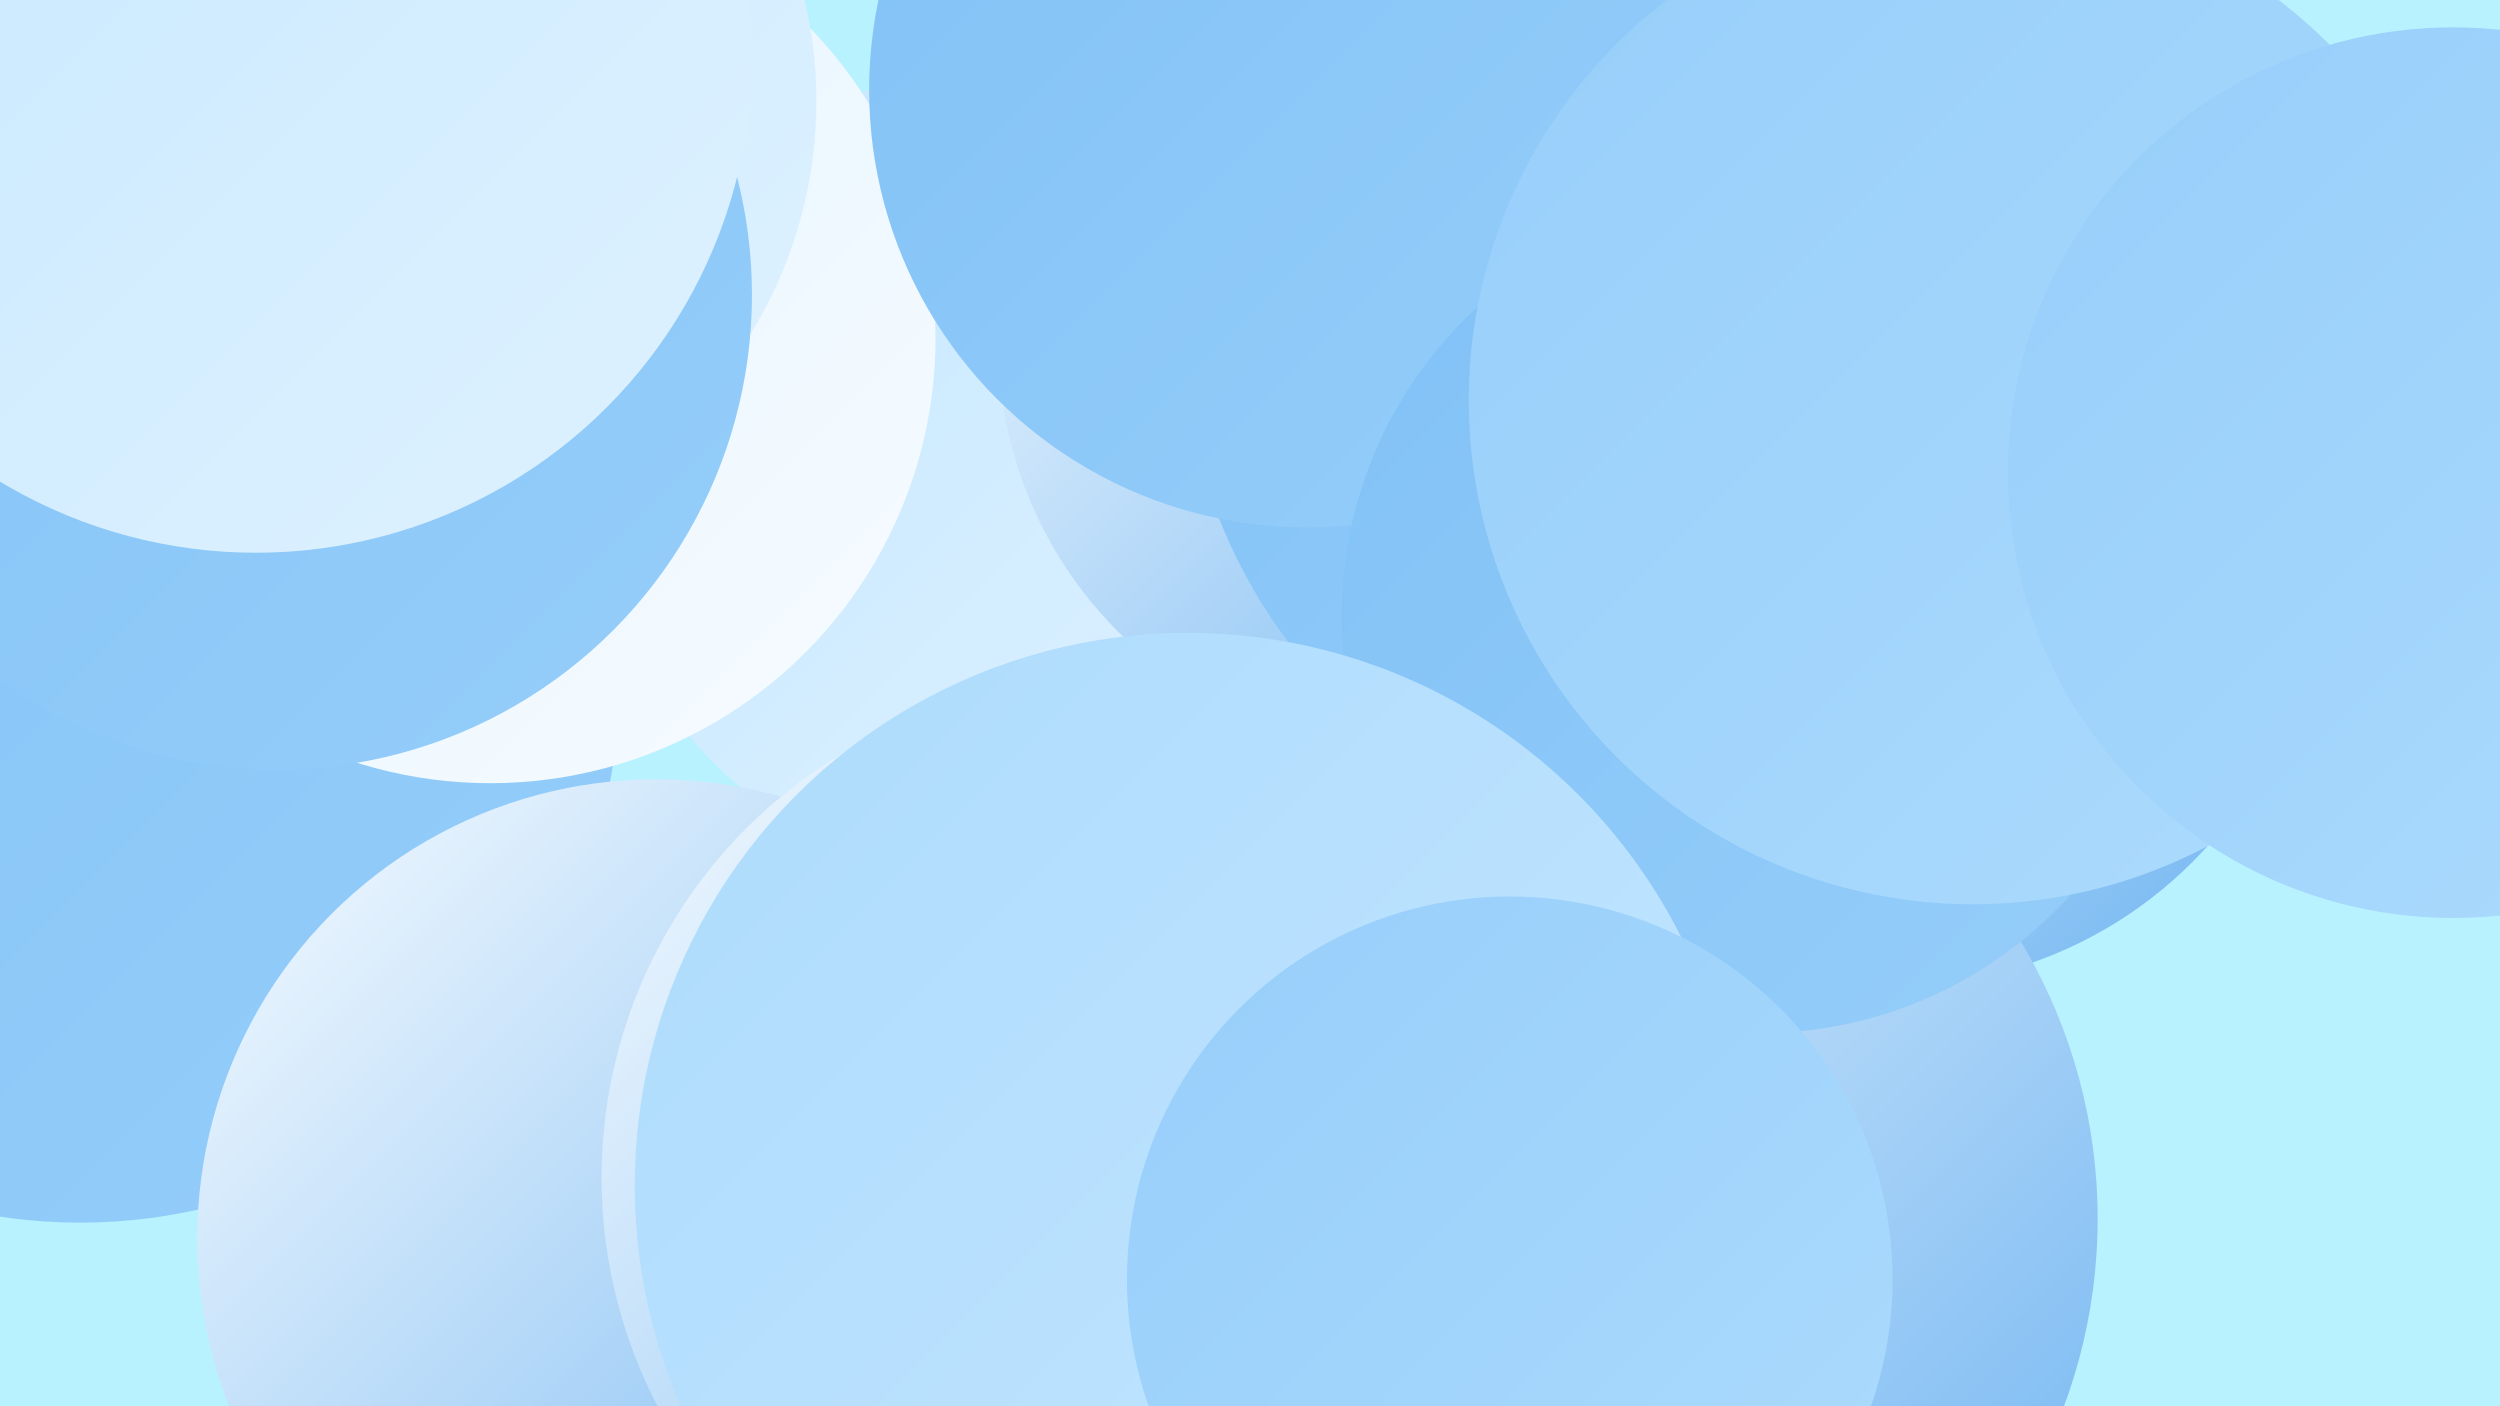
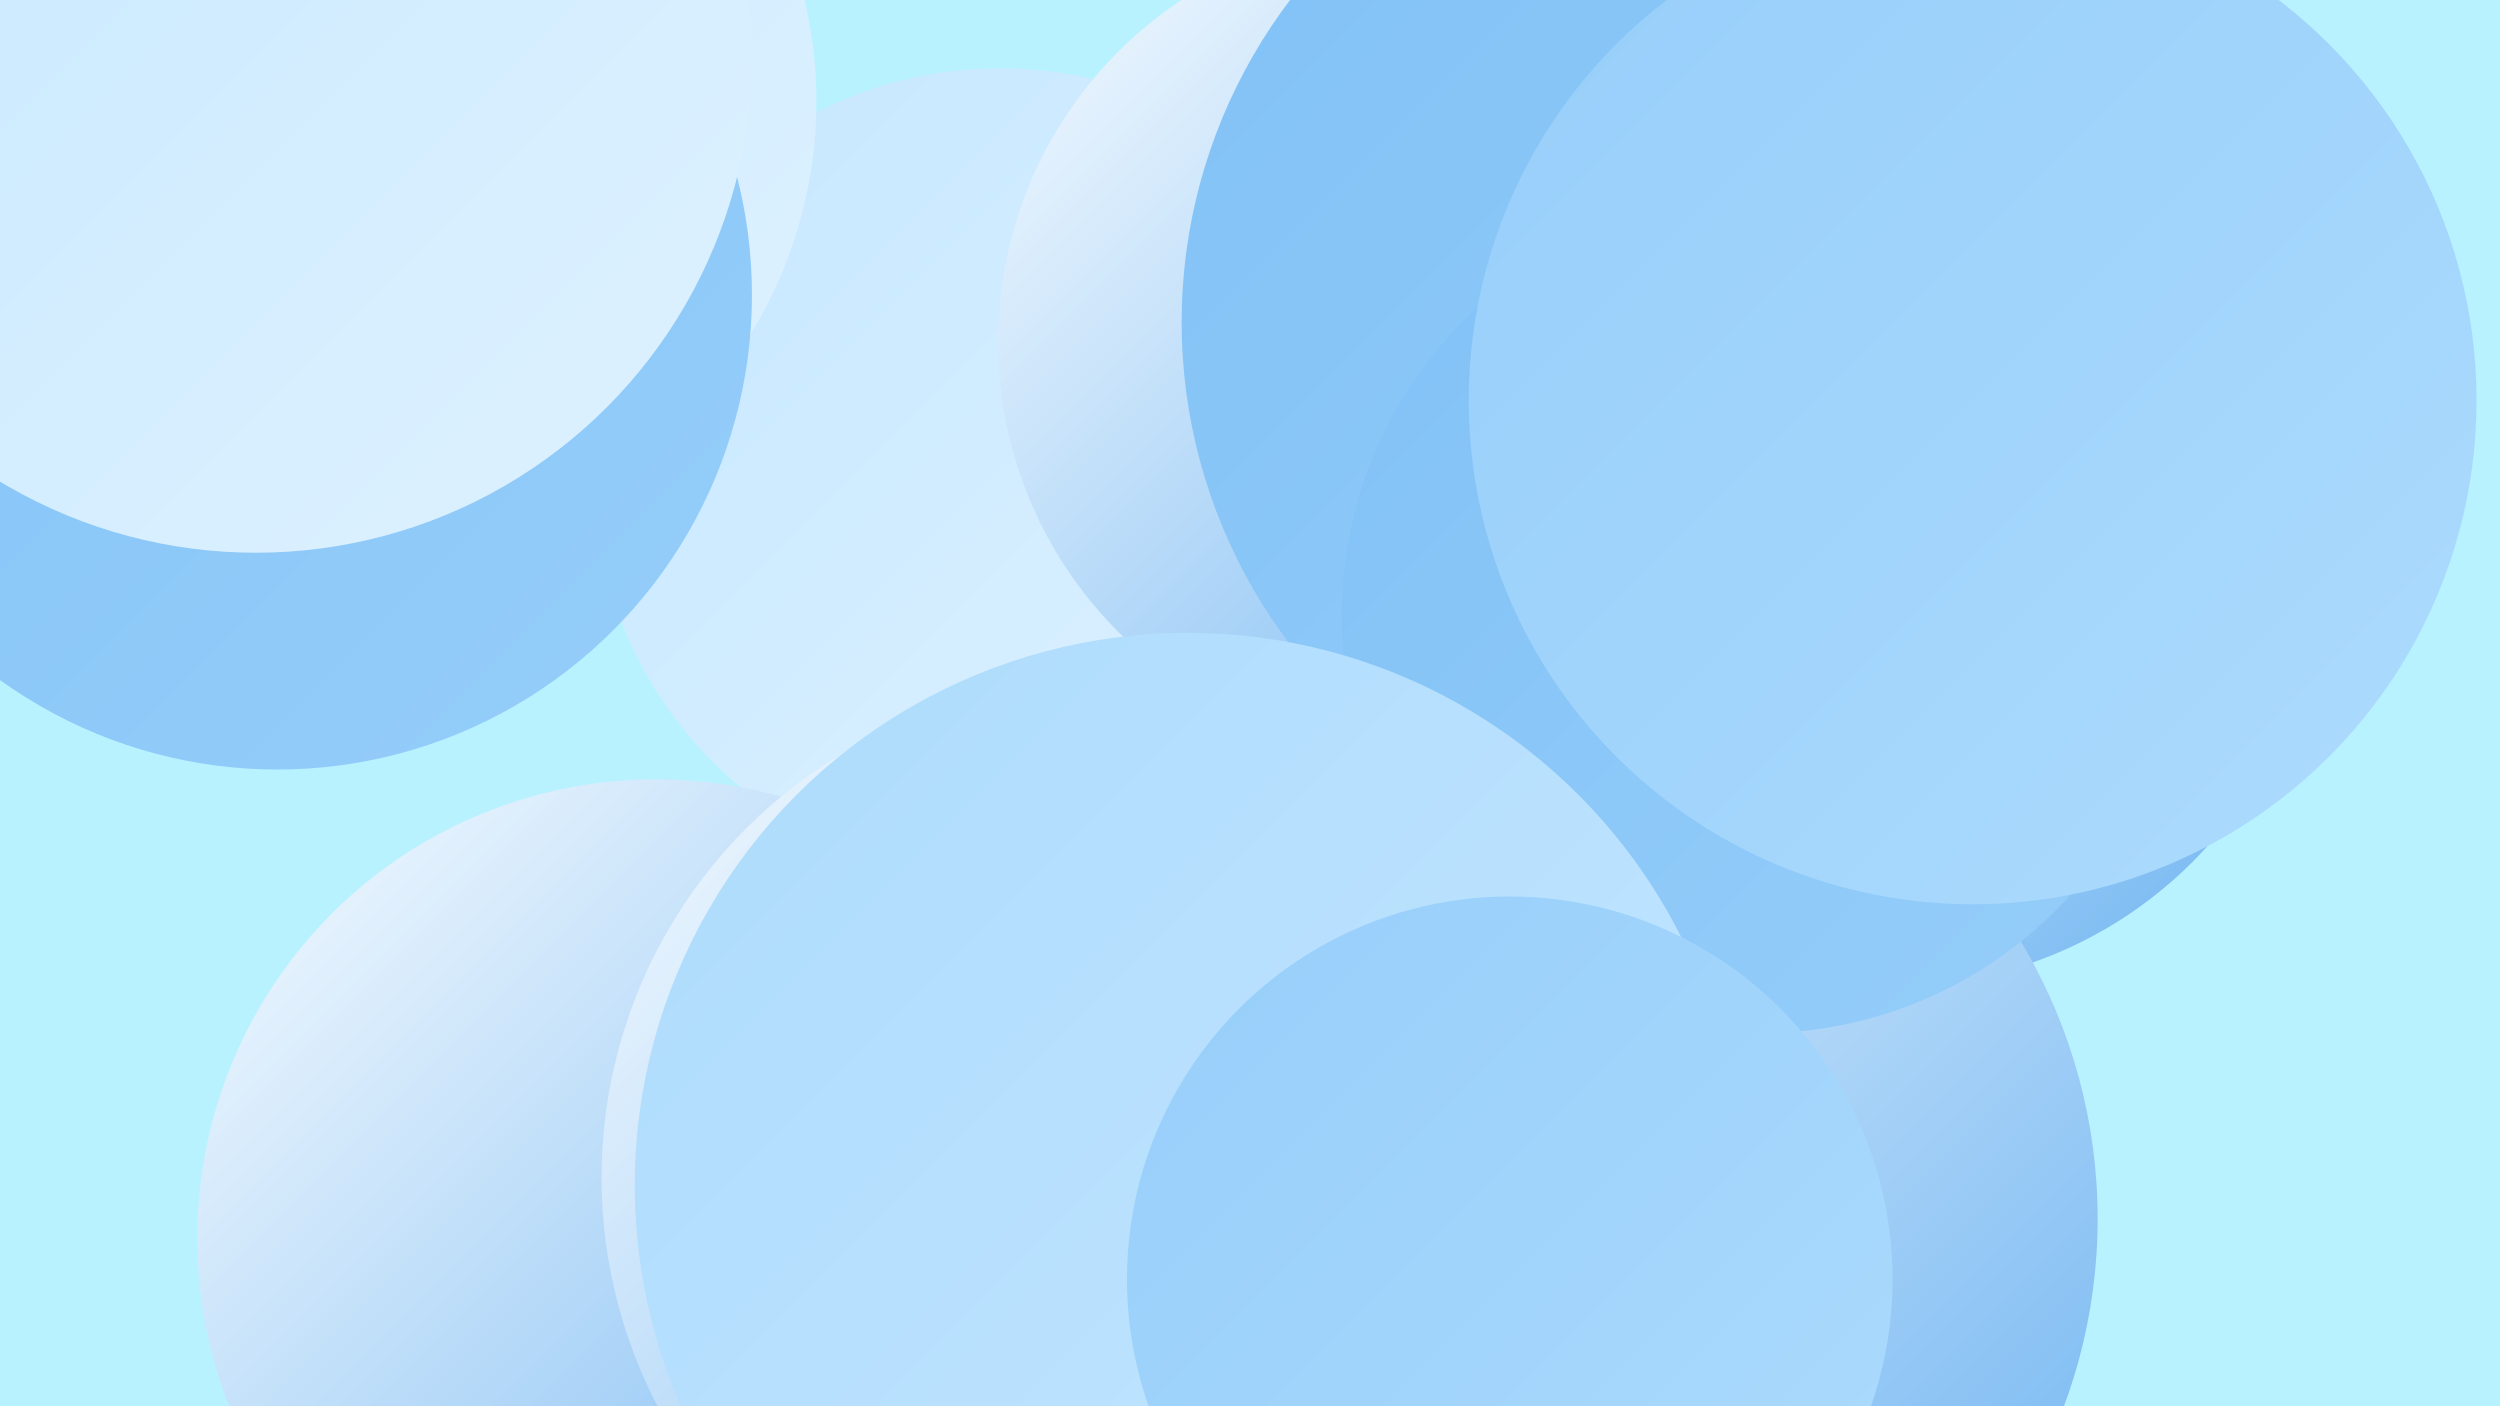
<svg xmlns="http://www.w3.org/2000/svg" width="1280" height="720">
  <defs>
    <linearGradient id="grad0" x1="0%" y1="0%" x2="100%" y2="100%">
      <stop offset="0%" style="stop-color:#6db3f1;stop-opacity:1" />
      <stop offset="100%" style="stop-color:#81c1f6;stop-opacity:1" />
    </linearGradient>
    <linearGradient id="grad1" x1="0%" y1="0%" x2="100%" y2="100%">
      <stop offset="0%" style="stop-color:#81c1f6;stop-opacity:1" />
      <stop offset="100%" style="stop-color:#96cefa;stop-opacity:1" />
    </linearGradient>
    <linearGradient id="grad2" x1="0%" y1="0%" x2="100%" y2="100%">
      <stop offset="0%" style="stop-color:#96cefa;stop-opacity:1" />
      <stop offset="100%" style="stop-color:#addbfd;stop-opacity:1" />
    </linearGradient>
    <linearGradient id="grad3" x1="0%" y1="0%" x2="100%" y2="100%">
      <stop offset="0%" style="stop-color:#addbfd;stop-opacity:1" />
      <stop offset="100%" style="stop-color:#c5e7ff;stop-opacity:1" />
    </linearGradient>
    <linearGradient id="grad4" x1="0%" y1="0%" x2="100%" y2="100%">
      <stop offset="0%" style="stop-color:#c5e7ff;stop-opacity:1" />
      <stop offset="100%" style="stop-color:#dff2ff;stop-opacity:1" />
    </linearGradient>
    <linearGradient id="grad5" x1="0%" y1="0%" x2="100%" y2="100%">
      <stop offset="0%" style="stop-color:#dff2ff;stop-opacity:1" />
      <stop offset="100%" style="stop-color:#f8fcff;stop-opacity:1" />
    </linearGradient>
    <linearGradient id="grad6" x1="0%" y1="0%" x2="100%" y2="100%">
      <stop offset="0%" style="stop-color:#f8fcff;stop-opacity:1" />
      <stop offset="100%" style="stop-color:#6db3f1;stop-opacity:1" />
    </linearGradient>
  </defs>
  <rect width="1280" height="720" fill="#b9f2ff" />
  <circle cx="512" cy="243" r="208" fill="url(#grad4)" />
  <circle cx="946" cy="123" r="197" fill="url(#grad2)" />
-   <circle cx="41" cy="350" r="276" fill="url(#grad1)" />
  <circle cx="336" cy="634" r="235" fill="url(#grad6)" />
  <circle cx="561" cy="603" r="253" fill="url(#grad6)" />
-   <circle cx="840" cy="388" r="223" fill="url(#grad2)" />
-   <circle cx="251" cy="173" r="228" fill="url(#grad5)" />
  <circle cx="191" cy="52" r="227" fill="url(#grad4)" />
  <circle cx="721" cy="175" r="210" fill="url(#grad6)" />
  <circle cx="142" cy="151" r="243" fill="url(#grad1)" />
  <circle cx="969" cy="288" r="217" fill="url(#grad6)" />
  <circle cx="798" cy="624" r="276" fill="url(#grad6)" />
  <circle cx="878" cy="165" r="273" fill="url(#grad1)" />
-   <circle cx="669" cy="46" r="224" fill="url(#grad1)" />
  <circle cx="131" cy="29" r="254" fill="url(#grad4)" />
  <circle cx="901" cy="315" r="214" fill="url(#grad1)" />
  <circle cx="608" cy="607" r="283" fill="url(#grad3)" />
  <circle cx="1010" cy="205" r="258" fill="url(#grad2)" />
  <circle cx="773" cy="655" r="196" fill="url(#grad2)" />
-   <circle cx="1256" cy="242" r="228" fill="url(#grad2)" />
</svg>